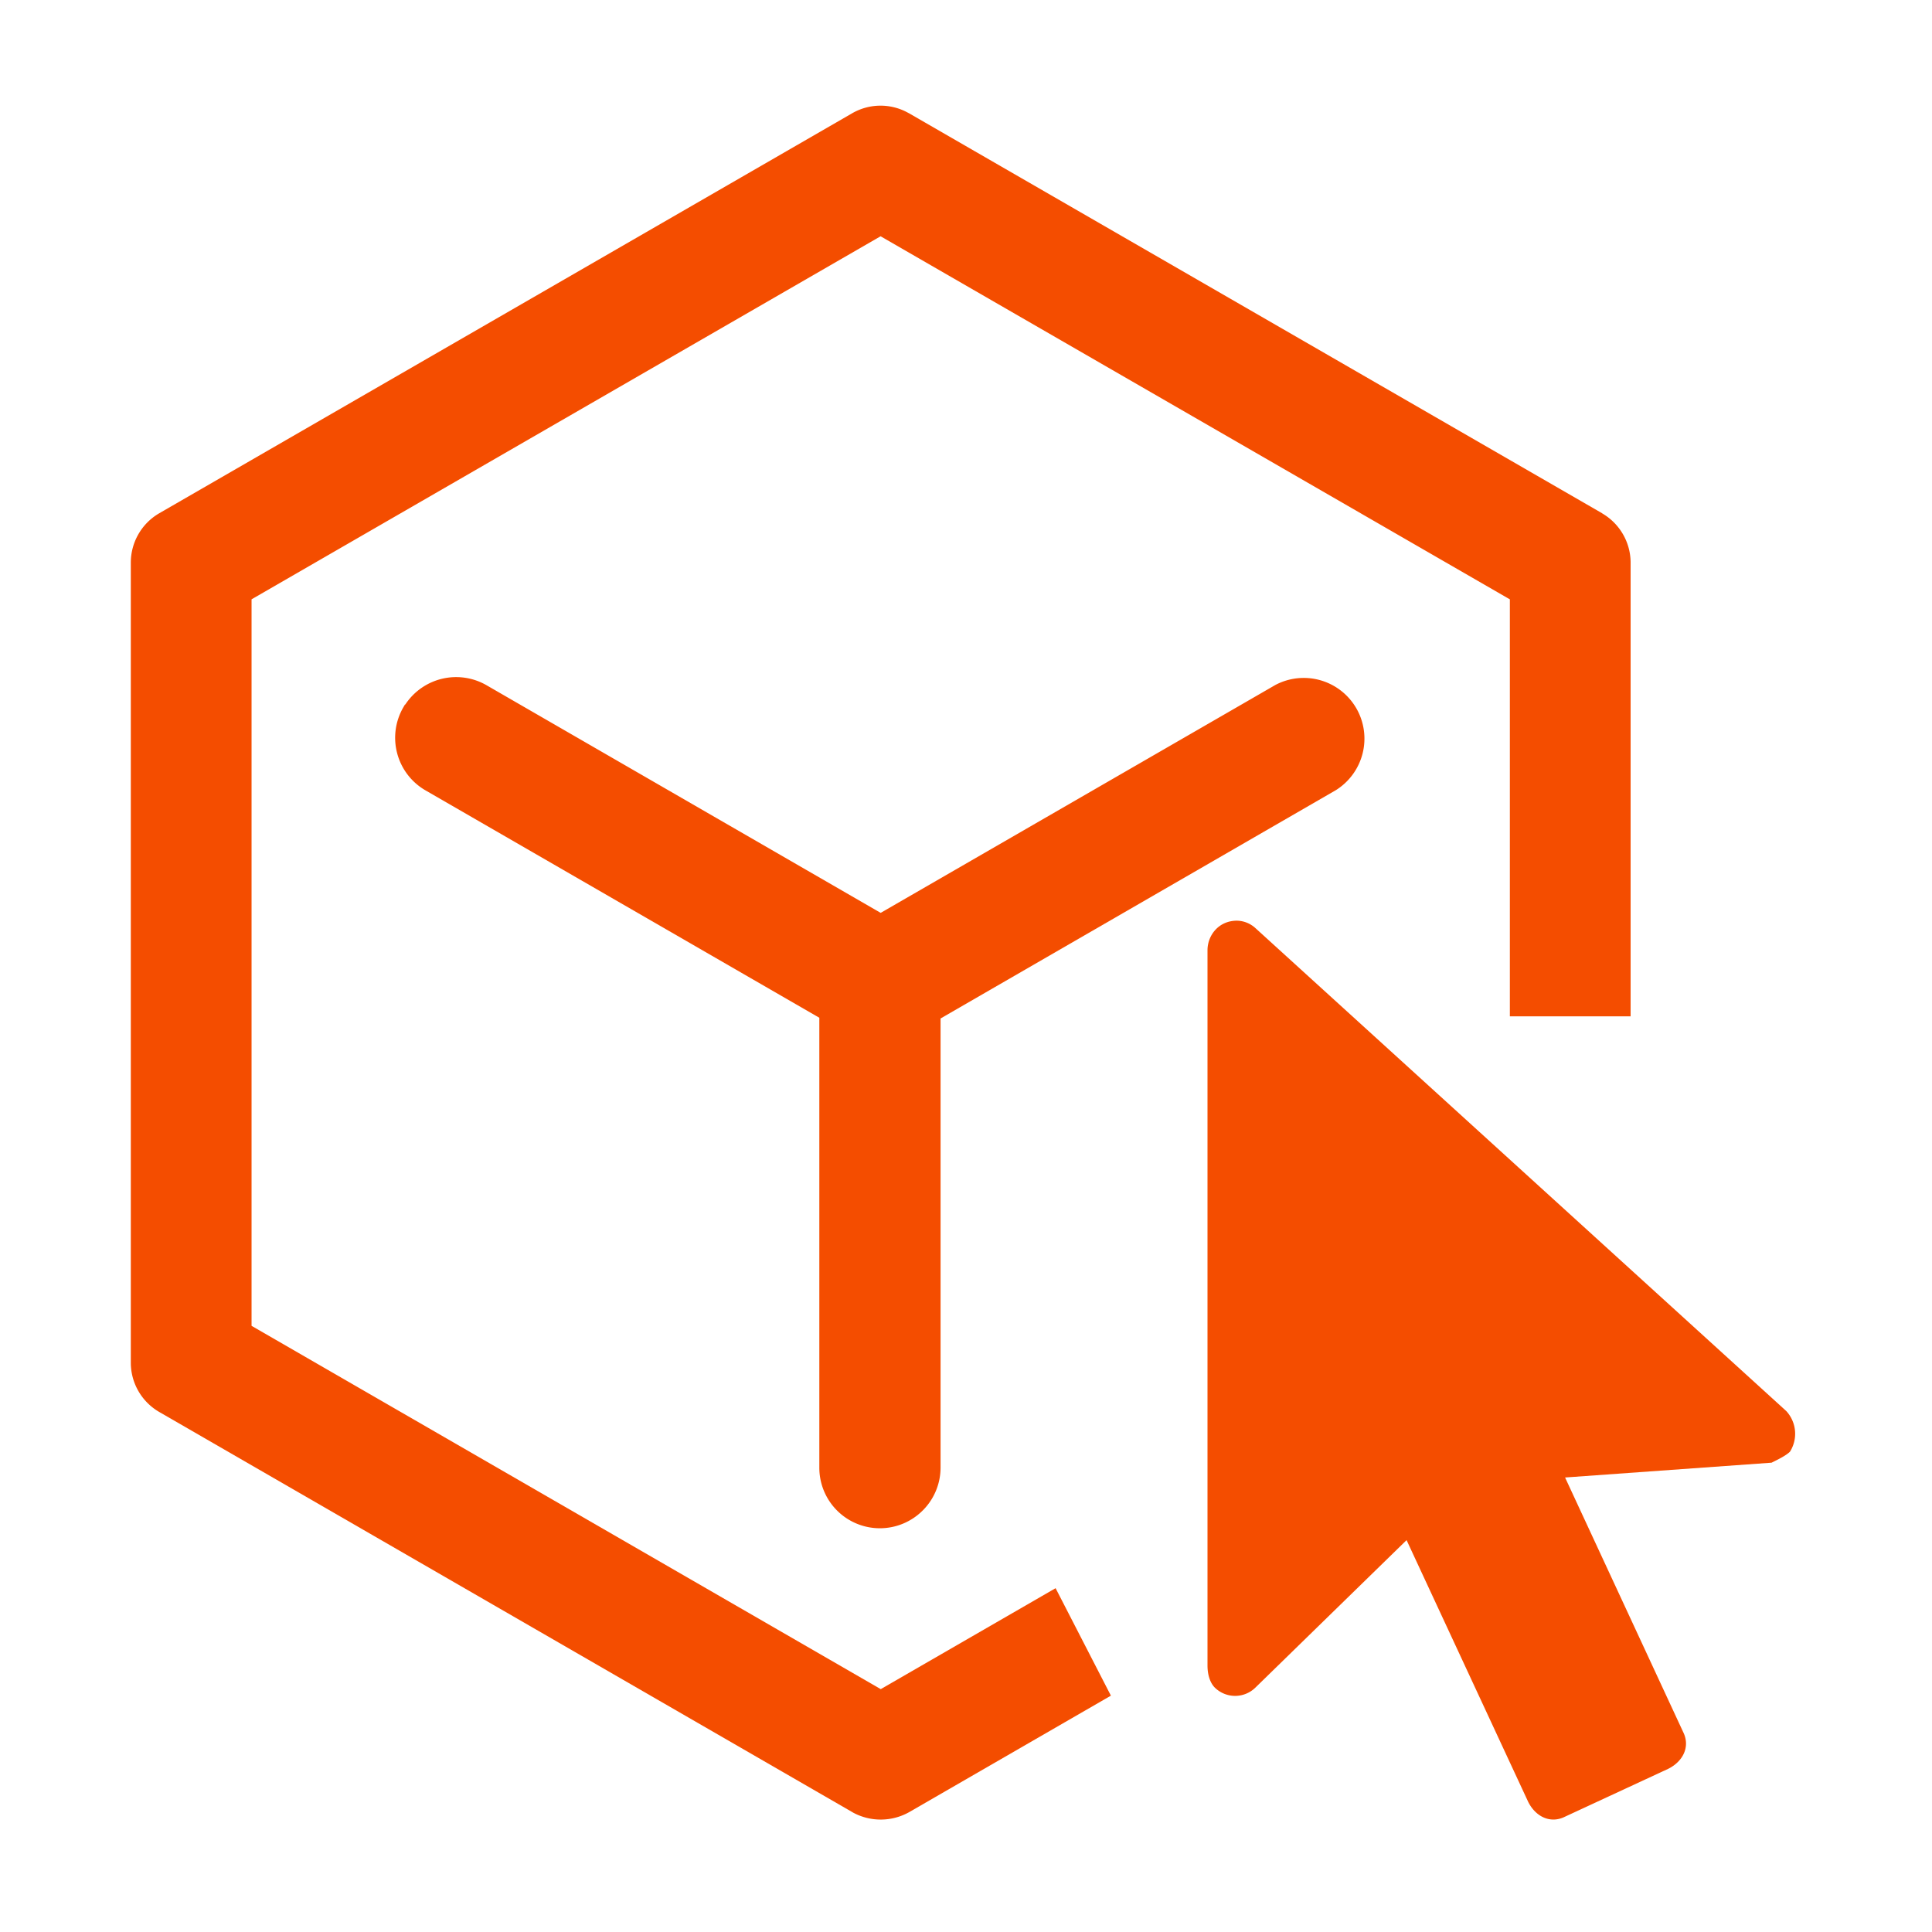
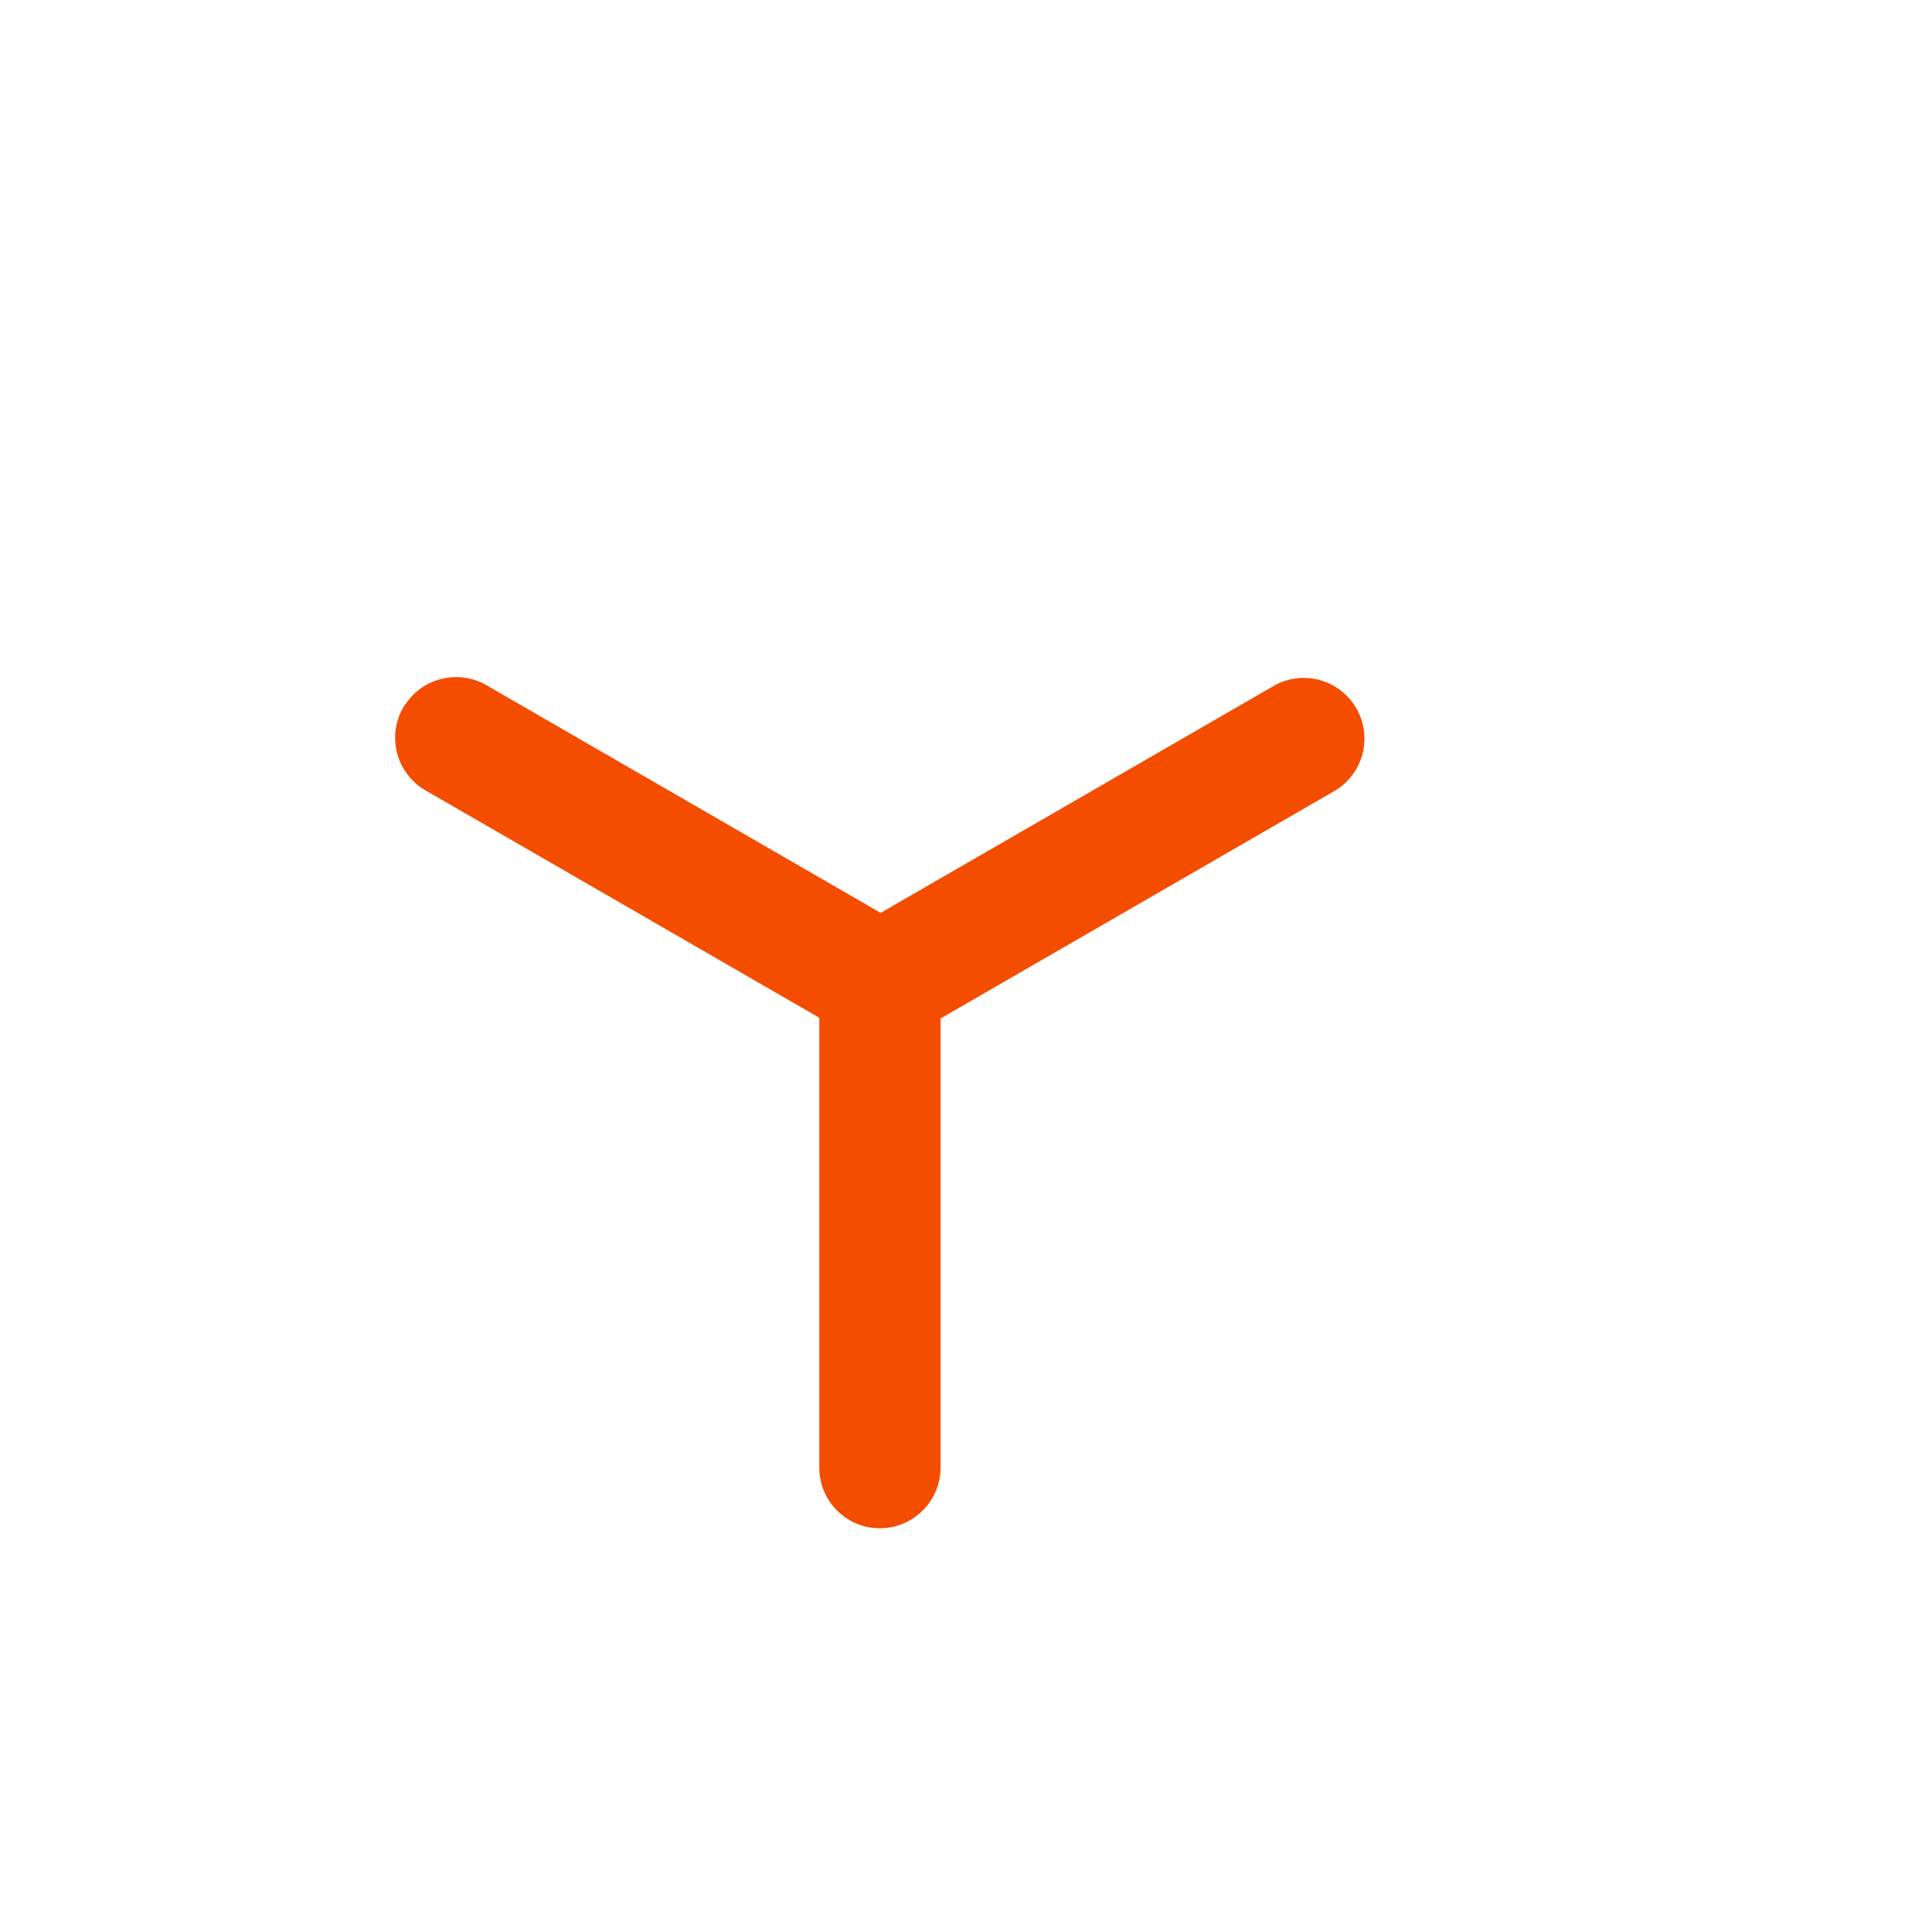
<svg xmlns="http://www.w3.org/2000/svg" class="icon" viewBox="0 0 1024 1024" width="16" height="16">
-   <path d="M451.67 60.032a30.08 30.08 0 0 1 29.695-.213l.427.213 367.445 212.053h-.085a30.293 30.293 0 0 1 15.104 25.6v240.982h-64V317.653l-1.365-.768-332.16-191.658-333.398 192.426V702.72l333.483 192.555 92.672-53.504 29.312 56.96-106.923 61.738a30.805 30.805 0 0 1-29.696.256l-.426-.256-367.36-212.096a30.208 30.208 0 0 1-15.062-25.685V298.155a30.25 30.25 0 0 1 14.635-25.856l.427-.256L451.669 60.032z" fill="#F44D00" />
  <path d="m214.827 373.461-.171-.085-.939 1.621a32.17 32.17 0 0 0-3.157 24.448l.128.47a32.17 32.17 0 0 0 14.89 19.029l208.683 120.49v238.337a32.085 32.085 0 0 0 54.87 22.741l.384-.384a32.085 32.085 0 0 0 9.002-22.357V539.819l209.494-121.003a32.213 32.213 0 0 0 10.88-43.392l-.256-.427a32.17 32.17 0 0 0-42.667-11.946L466.773 483.84 257.707 363.093a32.256 32.256 0 0 0-42.752 10.112l-.128.214z" fill="#F44D00" />
-   <path d="m829.525 783.104 62.55 134.827c3.925 7.808 0 15.616-7.808 19.541l-54.742 25.387c-7.808 3.925-15.616 0-19.541-7.808l-64.47-138.752-80.127 78.165a15.36 15.36 0 0 1-21.504 0c-1.963-1.92-3.883-5.845-3.883-11.69V503.636c0-7.808 5.845-15.658 15.616-15.658a14.933 14.933 0 0 1 9.77 3.925l281.387 256a17.792 17.792 0 0 1 1.963 21.504c-1.963 1.963-5.845 3.925-9.77 5.845l-109.44 7.851z" fill="#F44D00" />
</svg>